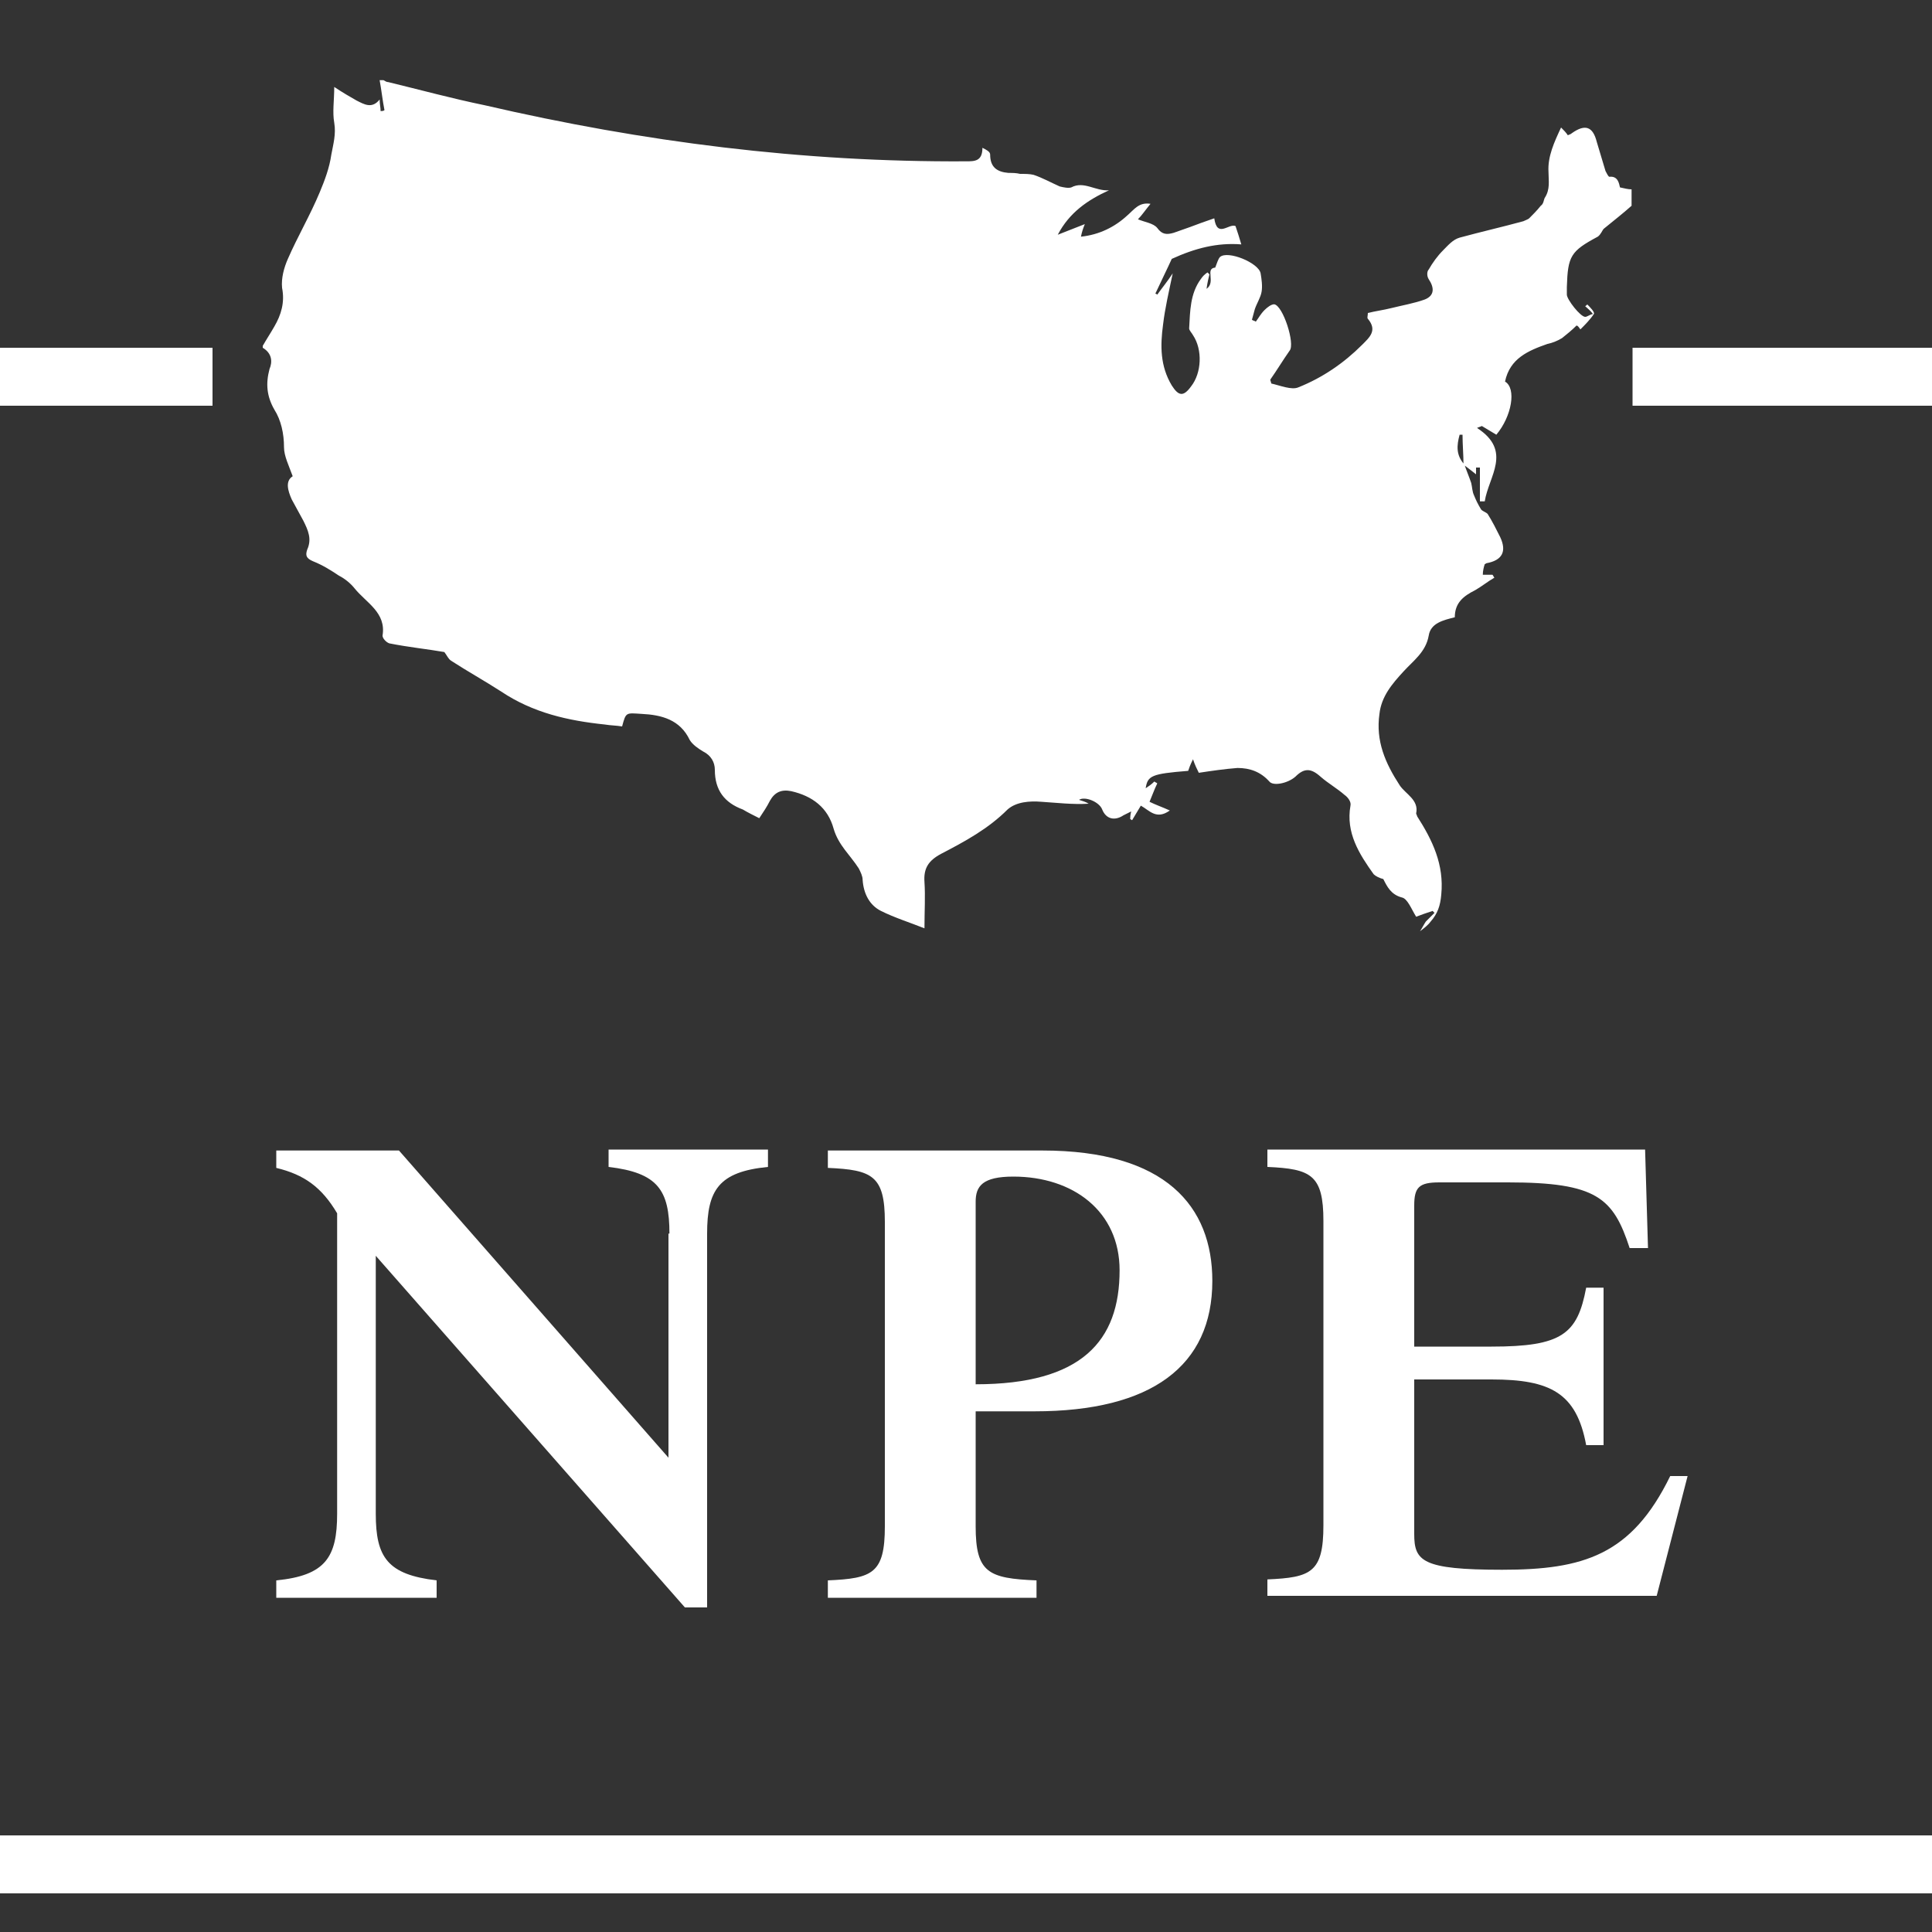
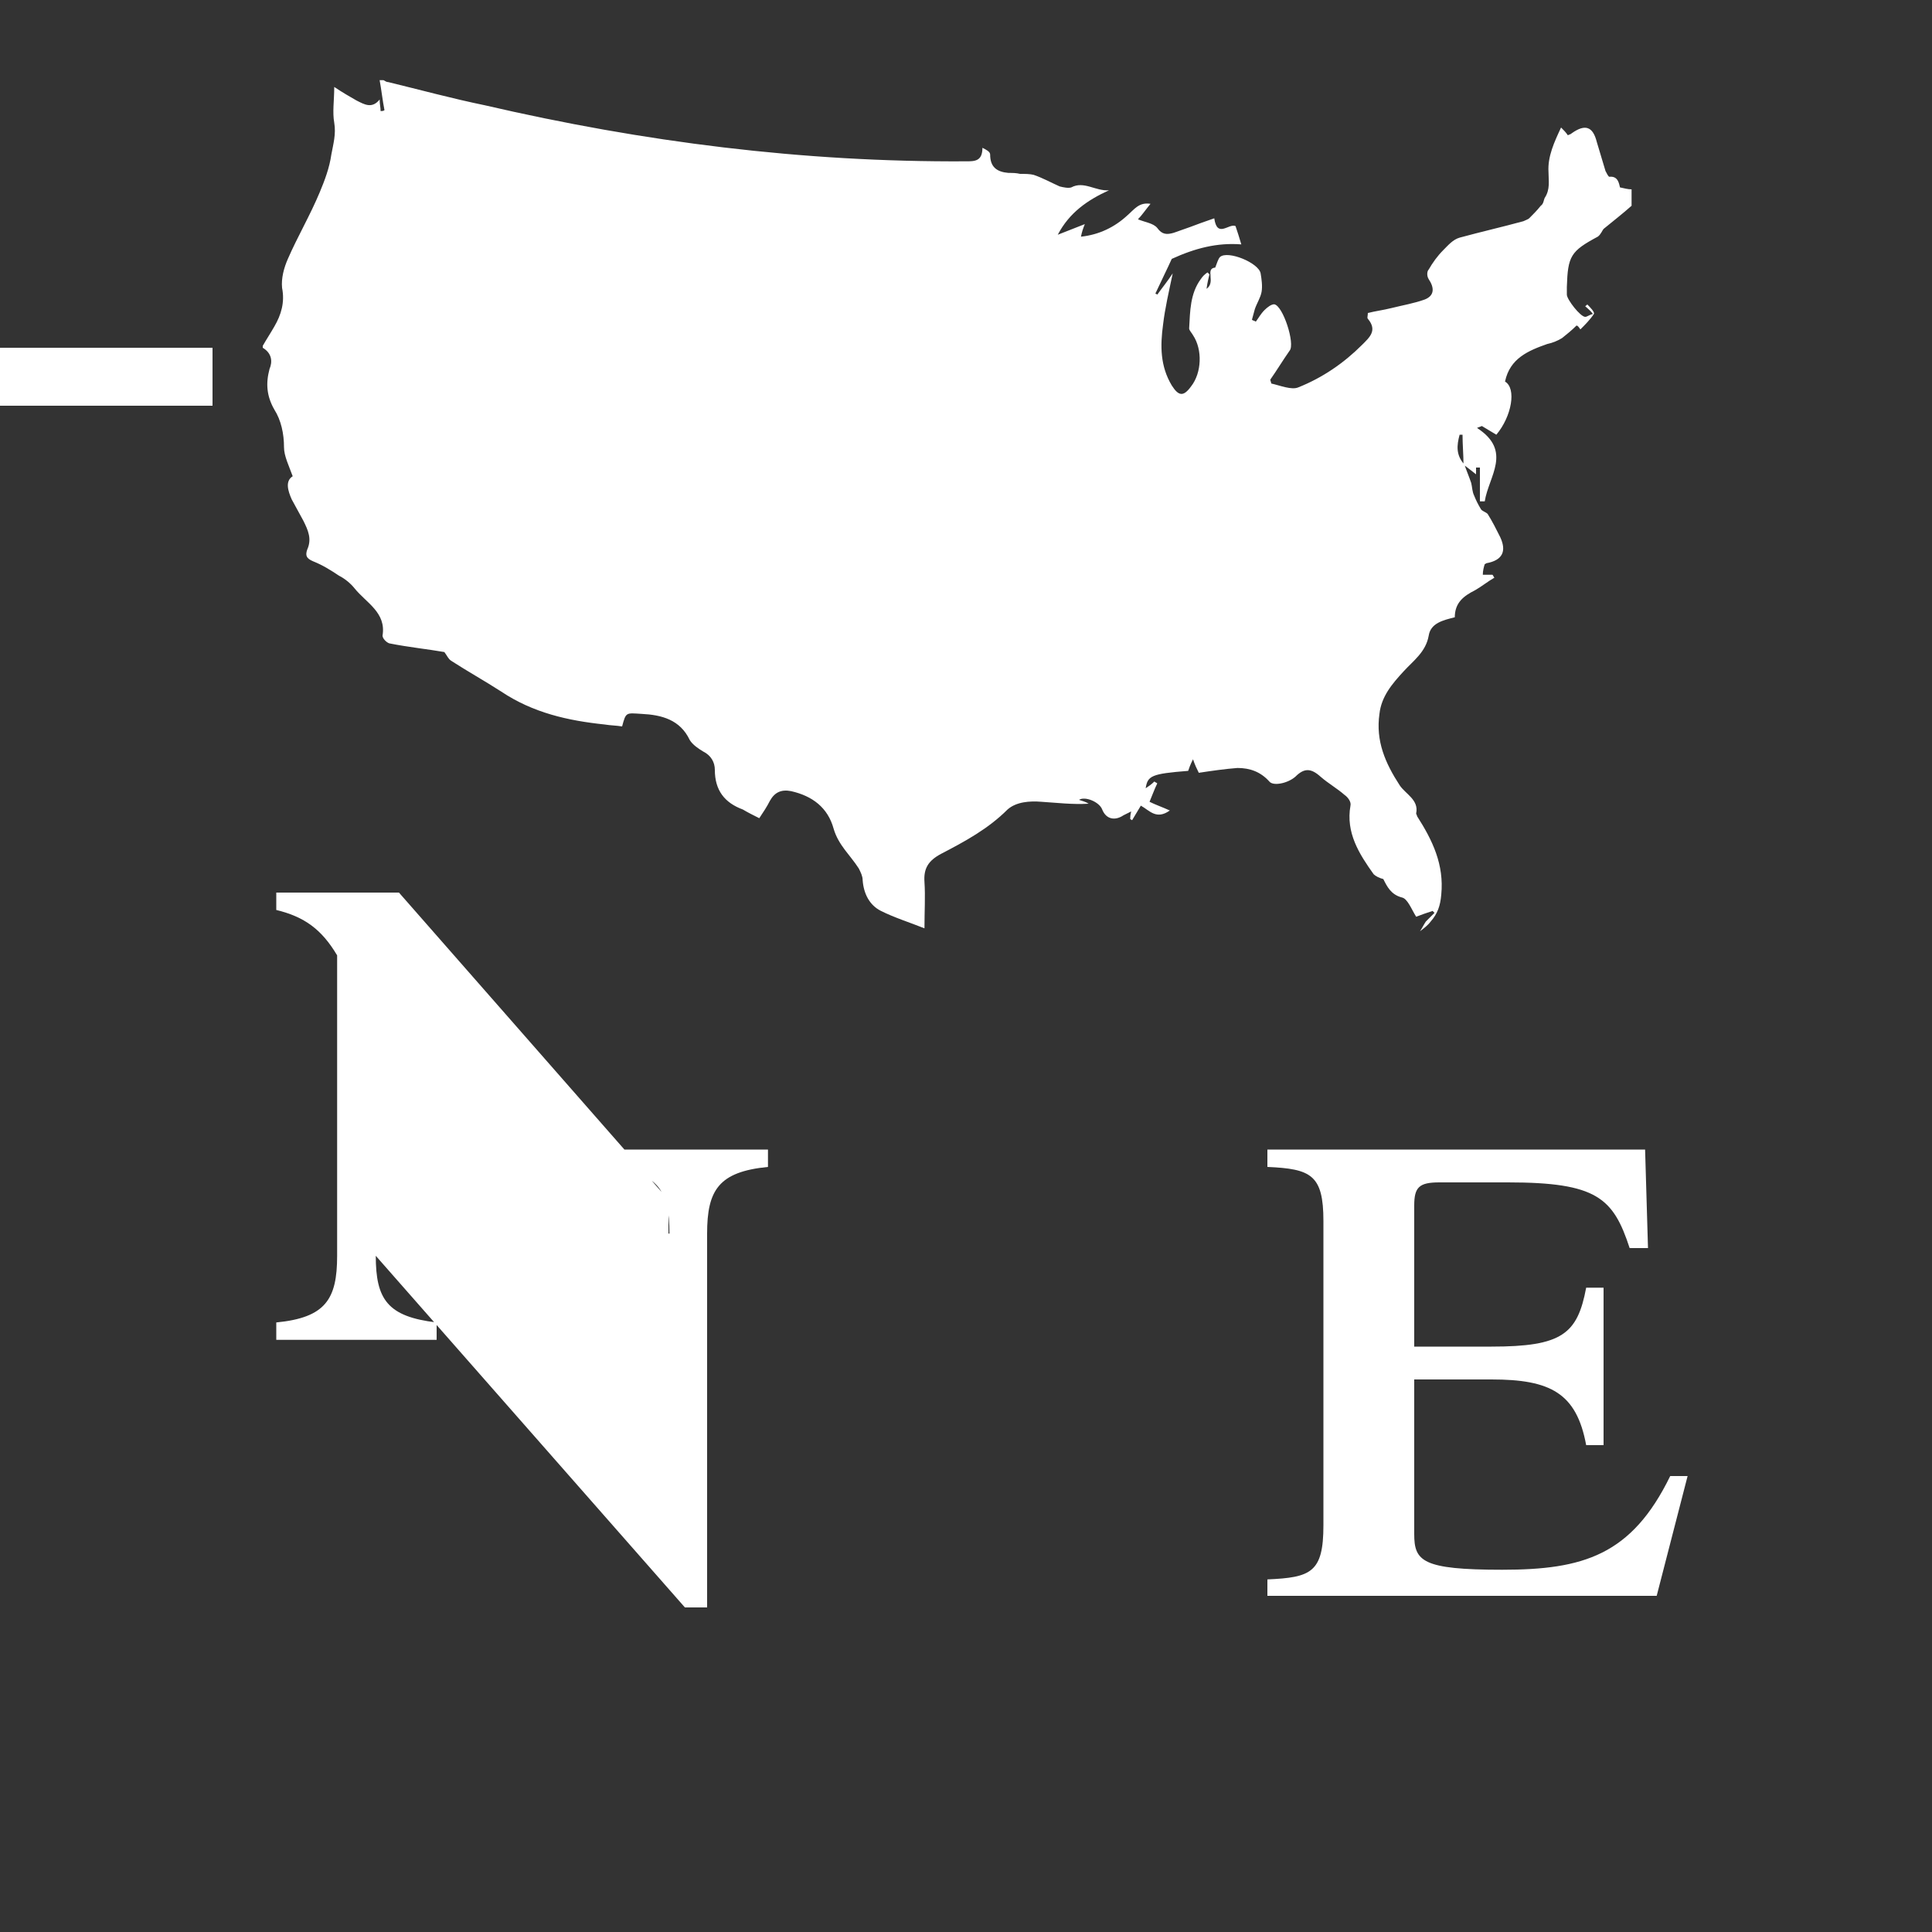
<svg xmlns="http://www.w3.org/2000/svg" version="1.1" x="0px" y="0px" viewBox="0 0 200 200" style="enable-background:new 0 0 200 200;" xml:space="preserve">
  <rect x="0" y="0" width="200" height="200" fill="#333333" stroke="none" />
  <style type="text/css">
	.st0{fill:#FFFFFF;}
	.st1{fill:none;stroke:#FFFFFF;stroke-width:6;stroke-miterlimit:10;}
</style>
  <g id="Layer_1">
</g>
  <g id="Layer_2">
    <g id="XMLID_2_">
-       <path id="XMLID_8_" class="st0" d="M69.3,127.7c0-4.5-1.2-6.3-6.3-6.9v-1.8h16.5v1.8c-5.1,0.5-6.3,2.4-6.3,6.9v38.7h-2.3l-32-36.4    v26.7c0,4.5,1.2,6.3,6.3,6.9v1.8H28.6v-1.8c5.1-0.5,6.3-2.4,6.3-6.9v-31.1c-1.6-2.7-3.4-4-6.3-4.7v-1.8h12.7l27.9,31.8V127.7z" />
-       <path id="XMLID_10_" class="st0" d="M101,158c0,4.8,1.3,5.4,6.3,5.6v1.8H85.7v-1.8c4.6-0.2,5.9-0.7,5.9-5.6v-31.5    c0-4.8-1.3-5.4-5.9-5.6v-1.8h22.2c12.8,0,17.6,5.8,17.6,13.5c0,8.8-6.3,13.5-18.4,13.5H101V158z M101,143.3    c11,0,14.9-4.5,14.9-11.8c0-6.1-4.8-9.7-11-9.7c-3.2,0-3.9,1-3.9,2.6V143.3z" />
+       <path id="XMLID_8_" class="st0" d="M69.3,127.7c0-4.5-1.2-6.3-6.3-6.9v-1.8h16.5v1.8c-5.1,0.5-6.3,2.4-6.3,6.9v38.7h-2.3l-32-36.4    c0,4.5,1.2,6.3,6.3,6.9v1.8H28.6v-1.8c5.1-0.5,6.3-2.4,6.3-6.9v-31.1c-1.6-2.7-3.4-4-6.3-4.7v-1.8h12.7l27.9,31.8V127.7z" />
      <path id="XMLID_13_" class="st0" d="M131.2,165.3v-1.8c4.5-0.2,5.8-0.7,5.8-5.6v-31.5c0-4.8-1.3-5.4-5.8-5.6v-1.8h39.1l0.3,10.2    h-1.9c-1.7-5.2-3.4-6.8-12.6-6.8H149c-2.1,0-2.6,0.5-2.6,2.4v14.6h8c7.3,0,8.9-1.3,9.8-6.1h1.8v16.3h-1.8c-1-5.4-3.7-6.8-9.8-6.8    h-8v16c0,2.8,0.8,3.7,9.1,3.7c8.4,0,13.4-1.5,17.4-9.7h1.8l-3.2,12.4H131.2z" />
    </g>
    <g id="XMLID_7_">
      <path id="XMLID_32_" class="st0" d="M27.2,36c0-0.1,0-0.1,0-0.2c0.4-0.7,0.8-1.3,1.2-2c0.7-1.2,1.1-2.5,0.8-4    c-0.1-1,0.2-2.1,0.6-3c1-2.3,2.3-4.5,3.3-6.9c0.5-1.2,1-2.5,1.2-3.9c0.2-1.1,0.5-2.1,0.3-3.3c-0.2-1.1,0-2.3,0-3.7    c0.9,0.6,1.6,1,2.3,1.4c0.8,0.4,1.6,0.9,2.4-0.1c0,0.5,0.1,0.8,0.1,1.2c0.1,0,0.3,0,0.4-0.1c-0.2-1-0.3-2-0.5-3.1    c0.1,0,0.3,0,0.4,0c0.2,0.1,0.3,0.2,0.5,0.2c3.3,0.8,6.6,1.7,10,2.4c16.4,3.8,32.9,5.9,49.8,5.8c0.9,0,1.7,0,1.7-1.4    c0.4,0.2,0.8,0.4,0.8,0.7c0,1.3,0.7,1.8,1.9,1.9c0.4,0,0.8,0,1.2,0.1c0.5,0,1,0,1.4,0.1c0.9,0.3,1.8,0.8,2.7,1.2    c0.4,0.1,0.9,0.2,1.2,0.1c1.3-0.7,2.5,0.4,3.9,0.3c-2.2,1-4.1,2.3-5.3,4.6c1-0.4,1.8-0.7,2.8-1.1c-0.2,0.5-0.3,0.8-0.4,1.3    c1.9-0.2,3.5-1,4.8-2.2c0.7-0.6,1.2-1.4,2.4-1.2c-0.5,0.6-0.9,1.2-1.3,1.6c0.7,0.3,1.6,0.4,2,0.9c0.5,0.7,1,0.7,1.7,0.5    c0.6-0.2,1.1-0.4,1.7-0.6c0.8-0.3,1.6-0.6,2.5-0.9c0.3,2.1,1.5,0.5,2.2,0.8c0.2,0.6,0.4,1.2,0.6,1.9c-2.5-0.2-4.8,0.4-7.2,1.5    c-0.5,1.1-1.1,2.3-1.7,3.6c0.1,0,0.2,0.1,0.2,0.1c0.5-0.7,1-1.3,1.6-2.2c-0.4,1.9-0.8,3.6-1,5.3c-0.3,2.2-0.3,4.3,0.9,6.3    c0.7,1.1,1.2,1.2,2,0.1c1.1-1.4,1.2-3.8,0.2-5.3c-0.1-0.2-0.4-0.5-0.4-0.7c0.1-1.8,0.1-3.6,1.2-5.1c0.2-0.3,0.4-0.5,0.7-0.7    c0.1,0.1,0.1,0.1,0.2,0.2c-0.1,0.4-0.2,0.8-0.3,1.5c1-0.7-0.2-2.1,0.9-2.2c0.2-0.5,0.3-0.9,0.5-1.1c0.8-0.7,4,0.6,4.2,1.7    c0.1,0.6,0.2,1.3,0.1,1.9c-0.1,0.6-0.5,1.2-0.7,1.8c-0.1,0.4-0.2,0.7-0.3,1.1c0.1,0.1,0.3,0.1,0.4,0.2c0.3-0.4,0.5-0.8,0.9-1.2    c0.3-0.3,0.7-0.6,1-0.6c0.9,0.1,2.2,4.1,1.6,4.8c-0.7,1-1.3,2-2,3c0,0.1,0.1,0.3,0.1,0.4c0.9,0.2,2.1,0.7,2.8,0.4    c2.5-1,4.7-2.5,6.6-4.4c0.8-0.8,1.6-1.5,0.6-2.7c-0.1-0.1,0-0.3,0-0.6c0.8-0.2,1.6-0.3,2.4-0.5c1.2-0.3,2.4-0.5,3.5-0.9    c1-0.4,1-1.2,0.4-2.1c-0.2-0.3-0.2-0.8,0-1c0.4-0.7,0.9-1.4,1.5-2c0.5-0.5,1-1.1,1.7-1.3c2.2-0.6,4.4-1.1,6.6-1.7    c0.2-0.1,0.5-0.2,0.6-0.3c0.4-0.4,0.8-0.8,1.2-1.3c0.3-0.2,0.3-0.6,0.4-0.8c0.6-0.9,0.4-1.8,0.4-2.7c-0.1-1.6,0.6-3.1,1.3-4.6    c0.3,0.3,0.5,0.5,0.7,0.8c0.2-0.1,0.3-0.1,0.4-0.2c1.4-1,2.2-0.7,2.6,0.9c0.3,1,0.6,2,0.9,3c0.1,0.2,0.3,0.6,0.4,0.6    c0.9-0.1,1,0.7,1.1,1.1c0.5,0.1,0.8,0.2,1.2,0.2c0,0.6,0,1.1,0,1.7c-0.9,0.8-1.8,1.5-2.9,2.4c-0.1,0.1-0.3,0.6-0.6,0.8    c-2.8,1.5-3.1,2-3.2,5.2c0,0.3,0,0.6,0,0.8c0,0.5,1.4,2.3,1.9,2.3c0.2,0,0.4-0.2,0.8-0.3c-0.3-0.4-0.6-0.6-0.8-0.8    c0.1-0.1,0.2-0.1,0.2-0.2c0.3,0.3,0.8,0.8,0.7,1c-0.4,0.6-0.9,1.1-1.4,1.6c-0.2-0.3-0.3-0.4-0.4-0.4c-0.5,0.5-1,0.9-1.5,1.3    c-0.5,0.3-1,0.5-1.5,0.6c-2,0.7-3.9,1.5-4.4,3.9c1.2,0.7,0.7,3.6-0.9,5.5c-0.5-0.3-1-0.6-1.5-0.9c-0.2,0.1-0.3,0.1-0.5,0.2    c3.7,2.4,1.2,5,0.8,7.6c-0.2,0-0.3,0-0.5,0c0-1.2,0-2.3,0-3.5c-0.1,0-0.2,0-0.4,0c0,0.3,0,0.5,0,0.7c-0.5-0.4-0.9-0.7-1.3-1    c0-1-0.1-2.1-0.1-3.1c-0.1,0-0.2,0-0.3,0c-0.3,1.1-0.4,2.1,0.5,3.1c0.2,0.6,0.5,1.3,0.7,1.9c0.1,0.4,0.1,0.9,0.3,1.3    c0.2,0.5,0.4,0.9,0.7,1.4c0.1,0.2,0.5,0.3,0.7,0.5c0.5,0.8,0.9,1.6,1.3,2.4c0.7,1.5,0.2,2.4-1.4,2.7c-0.1,0-0.1,0.1-0.2,0.1    c-0.1,0.3-0.2,0.7-0.2,1.1c0.3,0,0.6,0,1,0c0.1,0.1,0.1,0.2,0.2,0.3c-0.7,0.4-1.3,0.9-2,1.3c-1.2,0.6-2.1,1.3-2.1,2.8    c-1.2,0.3-2.5,0.6-2.7,1.9c-0.3,1.7-1.6,2.6-2.6,3.7c-1.2,1.3-2.3,2.6-2.5,4.4c-0.4,2.8,0.6,5.1,2.1,7.4c0.6,0.9,2,1.5,1.7,2.9    c0,0.1,0.1,0.2,0.1,0.3c1.6,2.5,2.8,5,2.5,8.1c-0.1,1.2-0.4,2-1.1,2.8c-0.3,0.4-0.7,0.7-1.1,1c0.2-0.3,0.4-0.7,0.6-1    c0.3-0.3,0.6-0.6,0.9-0.9c-0.1-0.1-0.1-0.1-0.2-0.2c-0.6,0.2-1.2,0.4-1.7,0.6c-0.5-0.8-0.9-1.9-1.5-2c-1.1-0.3-1.5-1.1-1.9-1.9    c-0.4-0.1-0.8-0.3-1-0.5c-1.5-2.1-2.9-4.3-2.4-7.1c0.1-0.4-0.3-0.9-0.6-1.1c-0.8-0.7-1.7-1.2-2.5-1.9c-1-0.9-1.7-0.9-2.6,0    c-0.8,0.7-2.3,1-2.7,0.5c-0.9-1-2-1.4-3.3-1.4c-1.3,0.1-2.7,0.3-4,0.5c-0.2-0.4-0.4-0.8-0.6-1.4c-0.3,0.6-0.4,0.9-0.5,1.2    c-3.8,0.3-4.2,0.5-4.4,1.8c0.3-0.2,0.6-0.4,0.9-0.7c0.1,0.1,0.2,0.1,0.3,0.2c-0.3,0.6-0.5,1.2-0.8,1.9c0.6,0.3,1.2,0.5,2.1,0.9    c-1.4,1-2.1,0-3-0.5c-0.3,0.5-0.6,1-0.9,1.5c-0.1,0-0.1-0.1-0.2-0.1c0-0.2,0-0.4,0.1-0.8c-0.4,0.2-0.6,0.3-0.8,0.4    c-0.9,0.6-1.8,0.4-2.2-0.6c-0.3-0.8-1.8-1.4-2.4-1c0.3,0.1,0.7,0.2,1,0.4c-1.7,0.1-3.3-0.1-4.9-0.2c-1.2-0.1-2.6,0-3.5,0.8    c-2,2-4.4,3.3-6.9,4.6c-1.3,0.7-1.8,1.5-1.7,2.9c0.1,1.5,0,3,0,4.8c-1.5-0.6-3.1-1.1-4.5-1.8c-1.2-0.6-1.8-1.8-1.9-3.2    c0-0.4-0.2-0.8-0.4-1.2c-0.9-1.4-2.1-2.4-2.6-4.1c-0.6-2.2-2.2-3.4-4.4-3.9c-1-0.2-1.7,0.1-2.2,1c-0.3,0.6-0.7,1.2-1.1,1.8    c-0.6-0.3-1.2-0.6-1.7-0.9c-1.9-0.7-2.9-2-2.9-4.1c0-0.8-0.4-1.5-1.2-1.9c-0.5-0.3-1.1-0.7-1.4-1.2c-1-2.1-2.9-2.6-5-2.7    c-1.6-0.1-1.6-0.2-2,1.3c-0.6-0.1-1.2-0.1-1.8-0.2c-3.8-0.4-7.4-1.2-10.7-3.4c-1.7-1.1-3.5-2.1-5.2-3.2c-0.3-0.2-0.4-0.5-0.7-0.9    c-1.7-0.3-3.7-0.5-5.7-0.9c-0.3-0.1-0.7-0.5-0.7-0.8c0.4-2.4-1.7-3.4-2.9-4.9c-0.4-0.5-1-1-1.6-1.3c-0.9-0.6-1.7-1.1-2.7-1.5    c-0.7-0.3-0.8-0.6-0.6-1.2c0.5-1.1,0.1-2-0.4-3c-0.4-0.7-0.8-1.5-1.2-2.2c-0.4-0.9-0.7-1.9,0.1-2.4c-0.4-1.1-0.9-2.1-0.9-3    c0-1.4-0.3-2.8-1-3.9c-0.8-1.4-0.9-2.7-0.5-4.2C28.2,37.5,28.2,36.6,27.2,36z" />
    </g>
  </g>
  <g id="Layer_3">
    <line id="XMLID_4_" class="st1" x1="0" y1="39" x2="22" y2="39" />
-     <line id="XMLID_6_" class="st1" x1="169" y1="39" x2="200" y2="39" />
-     <line id="XMLID_5_" class="st1" x1="0" y1="193" x2="200" y2="193" />
    <g id="XMLID_1_">
	</g>
    <g id="XMLID_15_">
	</g>
    <g id="XMLID_16_">
	</g>
    <g id="XMLID_17_">
	</g>
    <g id="XMLID_18_">
	</g>
    <g id="XMLID_19_">
	</g>
    <g id="XMLID_20_">
	</g>
    <g id="XMLID_21_">
	</g>
    <g id="XMLID_22_">
	</g>
    <g id="XMLID_23_">
	</g>
    <g id="XMLID_24_">
	</g>
    <g id="XMLID_25_">
	</g>
    <g id="XMLID_26_">
	</g>
    <g id="XMLID_27_">
	</g>
    <g id="XMLID_28_">
	</g>
  </g>
</svg>